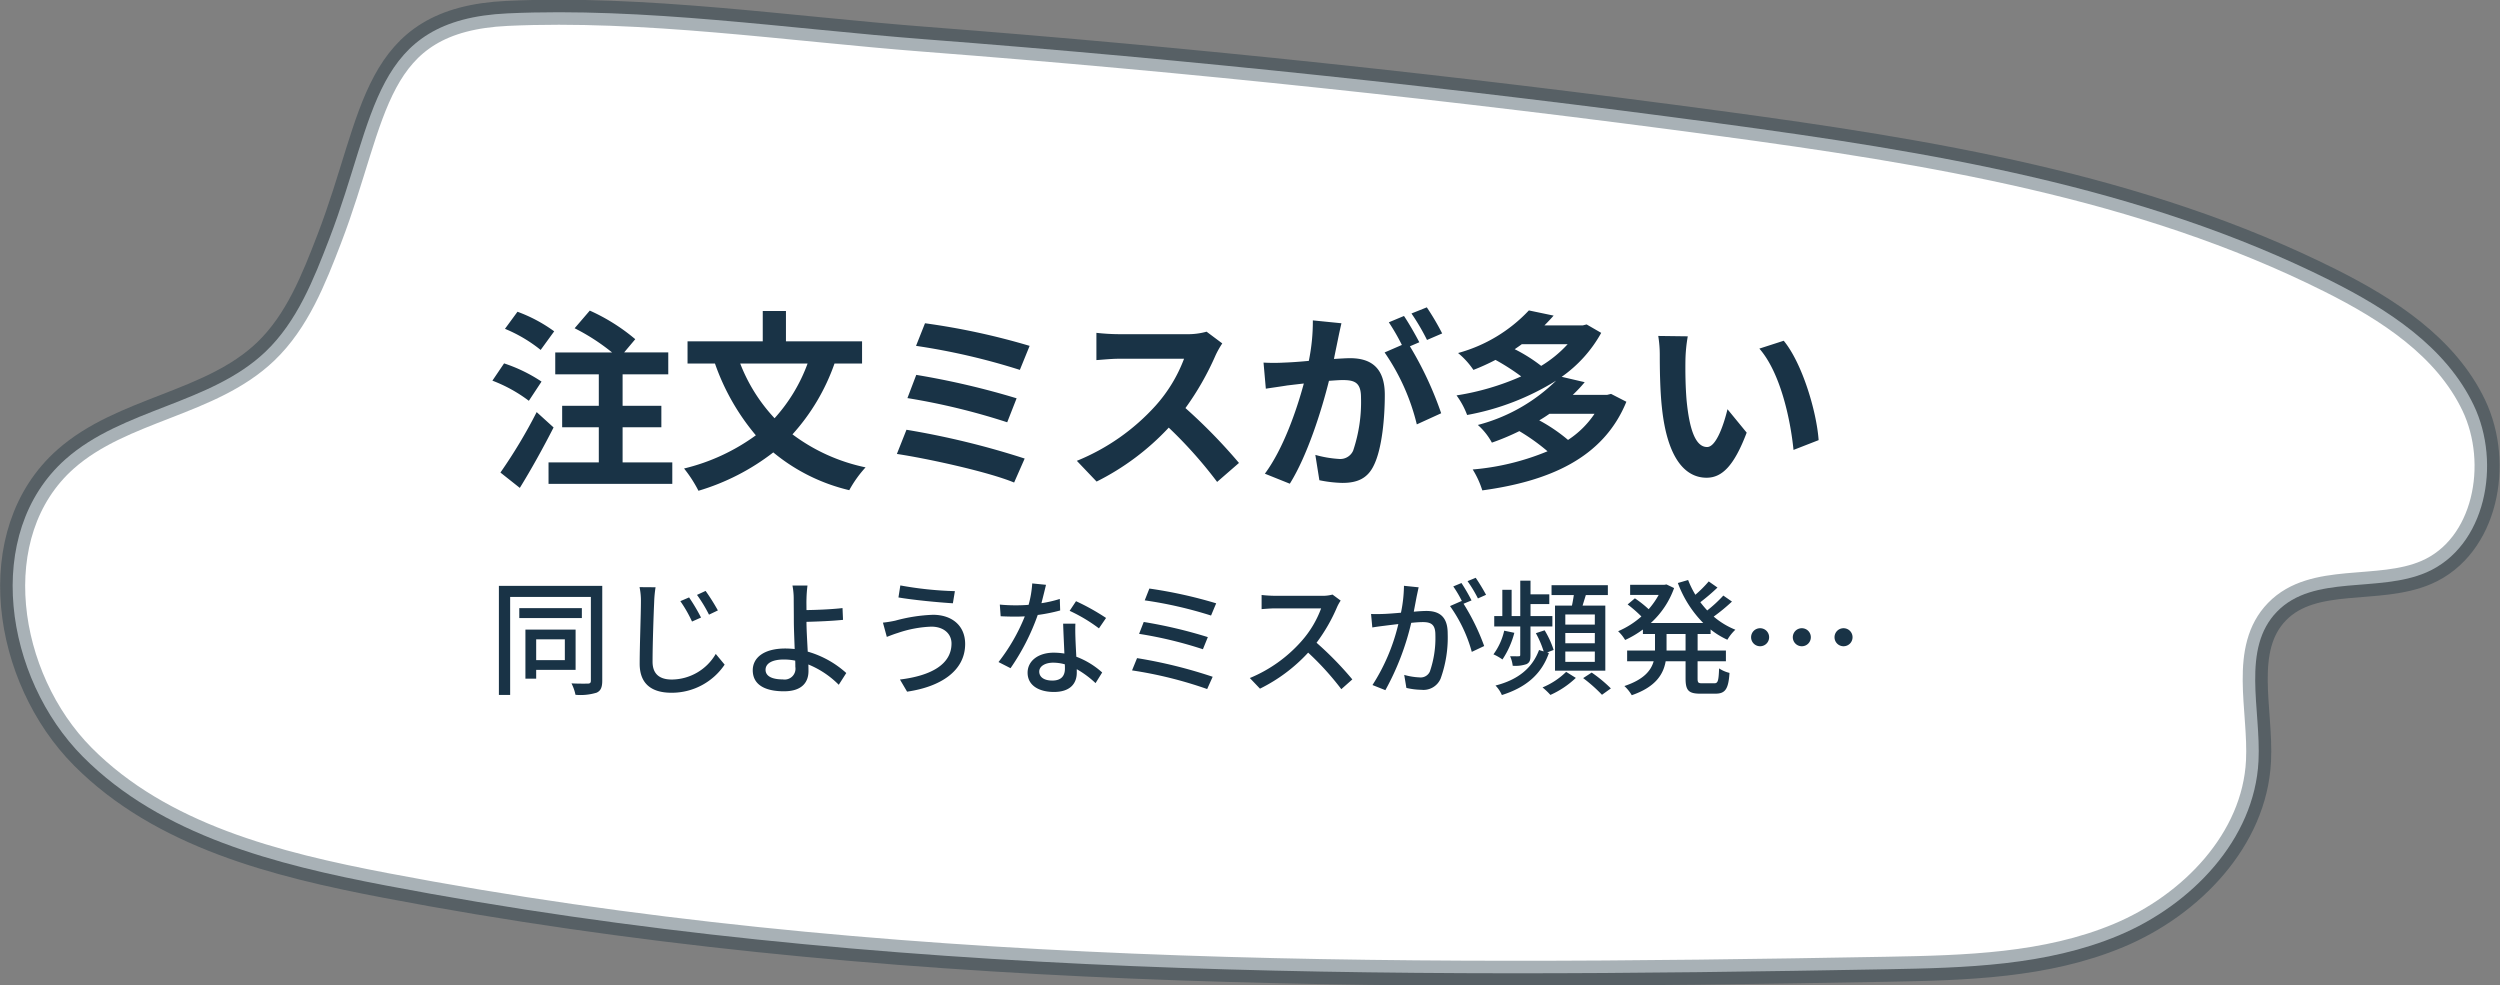
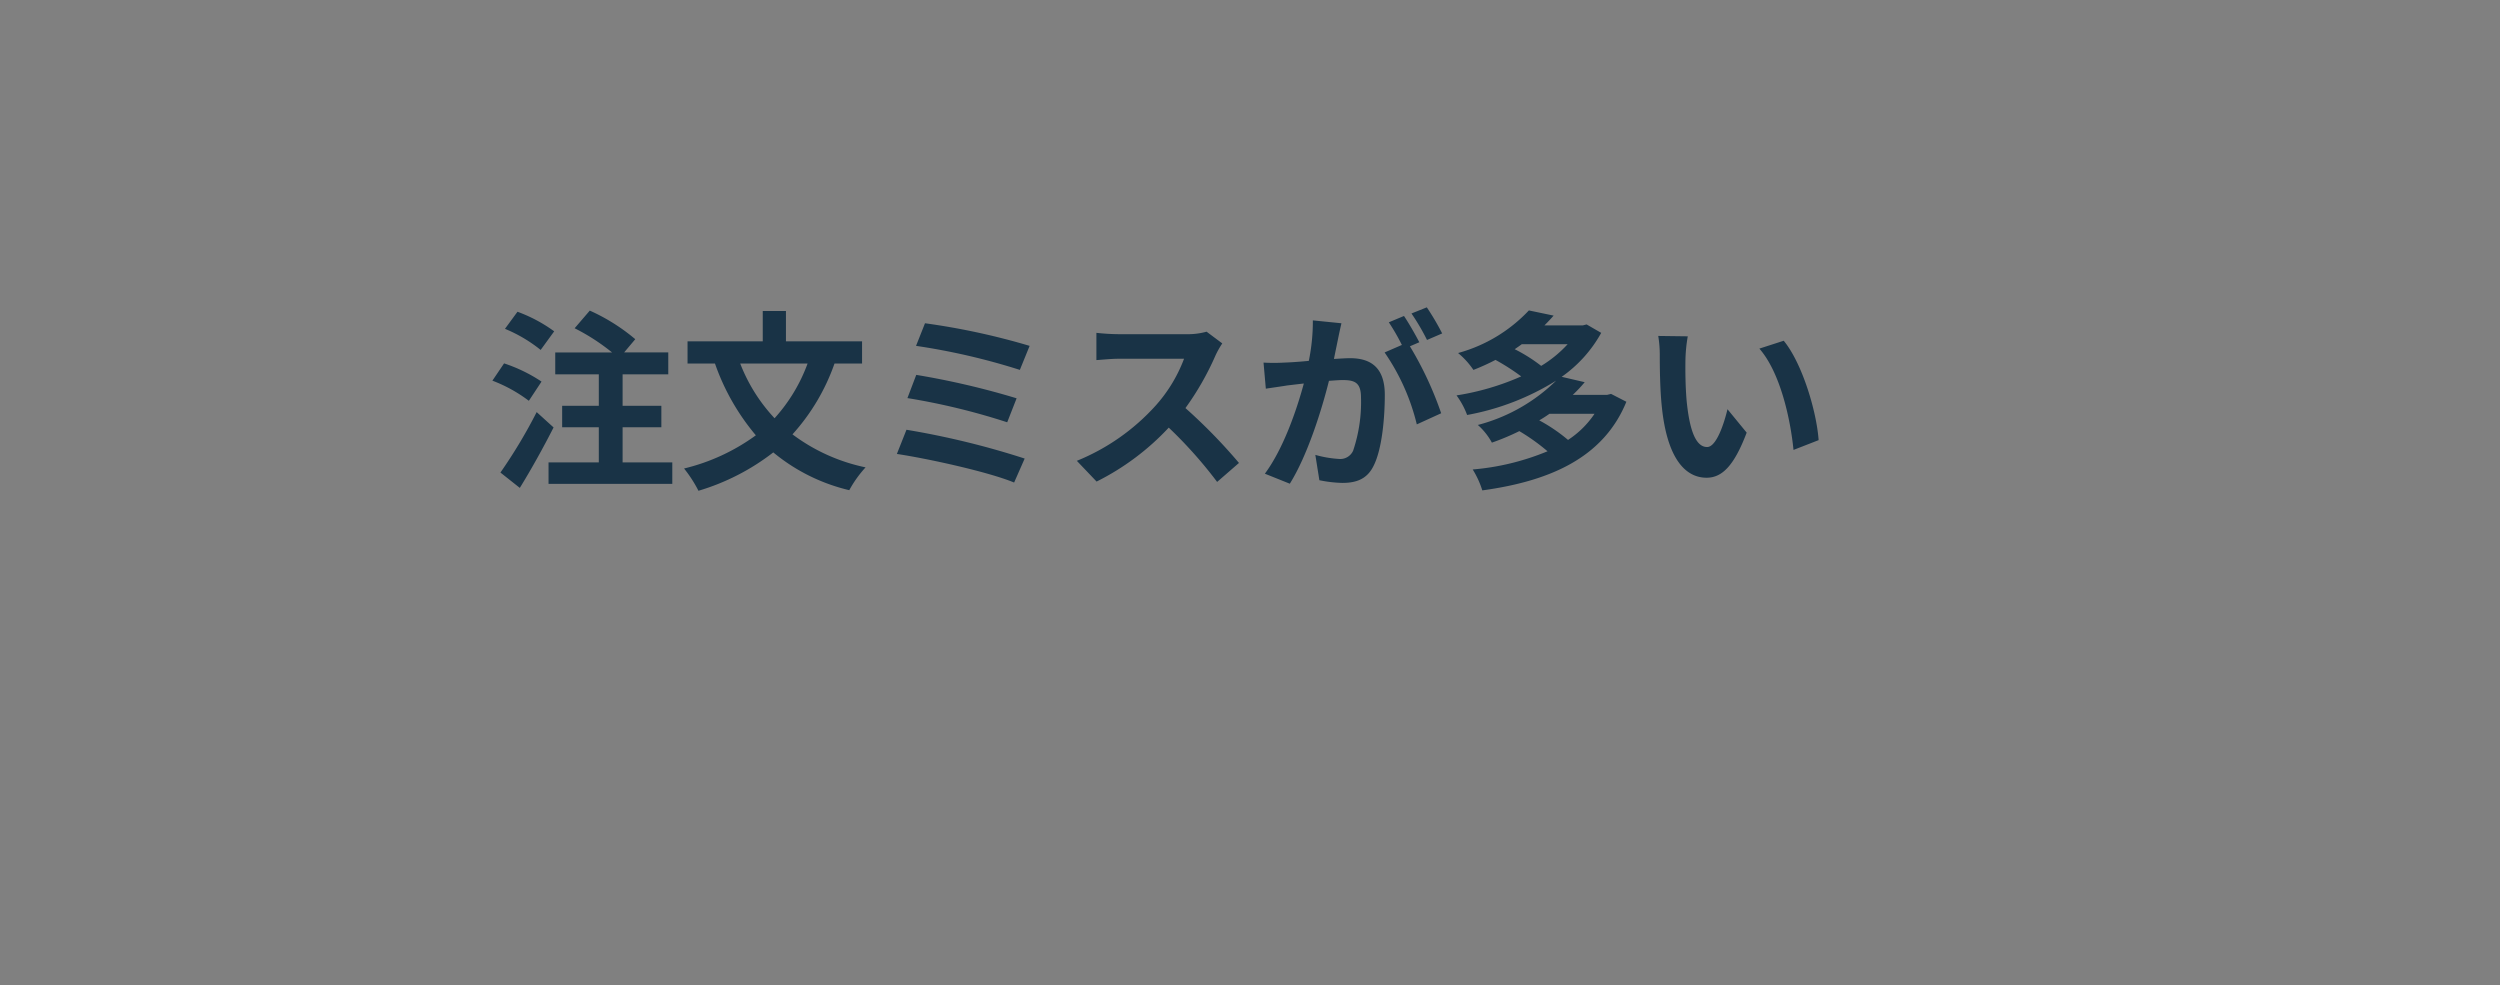
<svg xmlns="http://www.w3.org/2000/svg" width="299.67" height="118.111" viewBox="0 0 299.67 118.111">
  <rect x="0" y="0" width="299.67" height="118.111" fill="#808080" stroke="none" />
  <g transform="translate(-782.218 -983.916)">
-     <path d="M316.433,308.284c25.079,3.386,50.548,7.486,73.179,18.812,6.934,3.47,13.891,7.972,17.233,14.969s1.446,16.956-5.669,20.039c-5.766,2.5-13.522.194-17.907,4.7-4.324,4.44-1.916,11.718-2.223,17.907-.465,9.413-8.062,17.272-16.756,20.91s-18.377,3.885-27.8,4.056c-60.187,1.1-120.845,1.242-179.974-10.053-13.1-2.5-26.842-5.962-36.25-15.419s-12.074-26.8-2.1-35.66c6.836-6.068,17.39-6.594,24-12.912,3.777-3.612,5.761-8.659,7.637-13.536,5.7-14.828,5.016-26.238,21.343-27,16.363-.759,33.7,1.843,50.027,3.1Q268.936,301.873,316.433,308.284Z" transform="translate(671.895 690.423)" fill="#fff" stroke="rgba(16,39,54,0.36)" stroke-miterlimit="10" stroke-width="3" fill-rule="evenodd" />
    <path d="M-72.4-17.043A17.956,17.956,0,0,0-76.8-19.389l-1.5,2.047a17.366,17.366,0,0,1,4.278,2.53Zm-1.518,6.026A18.511,18.511,0,0,0-78.407-13.2l-1.4,2.07a17.682,17.682,0,0,1,4.37,2.415ZM-74.5-7.36A61.264,61.264,0,0,1-78.844-.115l2.323,1.84c1.38-2.231,2.829-4.853,4.048-7.245Zm10.3,6.026V-5.543h4.646V-8.119h-4.646v-3.772h5.474v-2.622h-5.29l1.334-1.587a23.051,23.051,0,0,0-5.451-3.427l-1.817,2.116a24.608,24.608,0,0,1,4.485,2.9h-6.808v2.622h5.221v3.772h-4.393v2.576h4.393v4.209h-6.026V1.242h14.835V-1.334Zm22.172-11.845a19.959,19.959,0,0,1-3.956,6.555,20.307,20.307,0,0,1-4.117-6.555Zm6.532,0v-2.668H-44.62v-3.634H-47.4v3.634h-9.016v2.668h3.289a27.215,27.215,0,0,0,4.9,8.6A24.188,24.188,0,0,1-56.833-.6,15.46,15.46,0,0,1-55.108,2.07a27.312,27.312,0,0,0,8.97-4.6A22.324,22.324,0,0,0-37.03,2,13.877,13.877,0,0,1-35.075-.736a22.116,22.116,0,0,1-8.763-3.956A24.9,24.9,0,0,0-38.8-13.179Zm7.544-4.83L-29.026-15.3A78.9,78.9,0,0,1-16.583-12.42L-15.41-15.3A83.993,83.993,0,0,0-27.945-18.009ZM-29-11.822l-1.058,2.783a79.965,79.965,0,0,1,11.96,2.9l1.127-2.875A94.815,94.815,0,0,0-29-11.822Zm-1.173,6.578-1.15,2.9c3.68.552,10.948,2.139,14.053,3.427l1.265-2.875A98.291,98.291,0,0,0-30.176-5.244ZM7.682-15.594,5.8-17a8.244,8.244,0,0,1-2.369.3H-4.692a25.7,25.7,0,0,1-2.714-.161v3.266c.483-.023,1.748-.161,2.714-.161H3.1A17.821,17.821,0,0,1-.322-8.119a25.783,25.783,0,0,1-9.43,6.6L-7.383.966A30.3,30.3,0,0,0,1.265-5.5a52.449,52.449,0,0,1,5.8,6.509L9.683-1.265A64.658,64.658,0,0,0,3.266-7.843a33.816,33.816,0,0,0,3.611-6.325A10.868,10.868,0,0,1,7.682-15.594Zm14.283-2.415-3.427-.345a23.408,23.408,0,0,1-.483,4.853c-1.173.115-2.254.184-2.967.207a21.961,21.961,0,0,1-2.461,0l.276,3.128c.713-.115,1.909-.276,2.576-.391.414-.046,1.15-.138,1.978-.23-.851,3.151-2.438,7.8-4.669,10.81l2.99,1.2C17.894-2.162,19.6-7.613,20.47-11.109c.667-.046,1.242-.092,1.61-.092,1.426,0,2.231.253,2.231,2.093a18.254,18.254,0,0,1-.943,6.371,1.687,1.687,0,0,1-1.725.989,13.291,13.291,0,0,1-2.806-.483L19.32.805a15.115,15.115,0,0,0,2.76.322c1.748,0,3.013-.506,3.772-2.116.989-2,1.311-5.727,1.311-8.441,0-3.312-1.725-4.393-4.163-4.393-.483,0-1.15.046-1.932.092.161-.828.345-1.679.483-2.369C21.666-16.675,21.827-17.411,21.965-18.009ZM32.2-19.918l-1.84.736a26.014,26.014,0,0,1,1.863,3.174l1.817-.782A30.6,30.6,0,0,0,32.2-19.918Zm-2.737,1.035-1.817.759A25.429,25.429,0,0,1,29.21-15.41l-2.07.9A25.866,25.866,0,0,1,31-5.888l2.921-1.334a41.737,41.737,0,0,0-3.749-8.027l1.127-.483C30.866-16.583,30.038-18.032,29.463-18.883ZM52.3-7.153a11.119,11.119,0,0,1-3.174,3.128,20.012,20.012,0,0,0-3.45-2.346c.437-.253.828-.506,1.219-.782ZM49.082-15.5a14.326,14.326,0,0,1-3.174,2.6,18.942,18.942,0,0,0-3.174-2c.3-.207.575-.391.851-.6Zm5.2,5.957-.46.115H49.7a17.694,17.694,0,0,0,1.426-1.518l-2.76-.644a15.735,15.735,0,0,0,4.738-5.267l-1.748-1.012-.46.115H46.3q.586-.586,1.1-1.173l-2.967-.621a18.241,18.241,0,0,1-8.487,5.106,9.588,9.588,0,0,1,1.84,2.024,25.487,25.487,0,0,0,2.645-1.2,26.327,26.327,0,0,1,3.082,1.978,30.827,30.827,0,0,1-7.751,2.277A9.667,9.667,0,0,1,37.03-7.015,30.444,30.444,0,0,0,47.7-11.132a20.945,20.945,0,0,1-9.384,5.313A7.84,7.84,0,0,1,40-3.7a28.834,28.834,0,0,0,3.289-1.38,24.478,24.478,0,0,1,3.381,2.415A29.835,29.835,0,0,1,37.7-.483a10.785,10.785,0,0,1,1.15,2.507C46.736.943,53.337-1.771,56.12-8.6Zm9.2-6.9-3.542-.046a13.98,13.98,0,0,1,.184,2.346c0,1.4.023,4.094.253,6.21C61.019-1.771,63.2.506,65.734.506c1.84,0,3.289-1.4,4.807-5.405l-2.3-2.806C67.8-5.865,66.884-3.174,65.8-3.174c-1.449,0-2.139-2.277-2.461-5.589-.138-1.656-.161-3.381-.138-4.876A18.608,18.608,0,0,1,63.48-16.445Zm11.5.529-2.921.943c2.507,2.852,3.726,8.441,4.094,12.144L79.166-4C78.913-7.521,77.165-13.271,74.98-15.916Z" transform="translate(921.048 1040.674)" fill="#193346" />
-     <path d="M-73.275-5.445v2.49H-76.71v-2.49Zm1.29,3.66v-4.83H-78v5.88h1.29v-1.05Zm.75-7.4h-7.5v1.185h7.5Zm2.445-2.67H-81.18V1.215h1.35V-10.53h9.675V-.5c0,.255-.09.345-.345.36-.255,0-1.125.015-1.98-.03A5.3,5.3,0,0,1-72,1.2,6.6,6.6,0,0,0-69.465.945C-68.97.72-68.79.3-68.79-.5Zm10.41,1.38-1.05.45a15.463,15.463,0,0,1,1.4,2.445l1.08-.48A21.8,21.8,0,0,0-58.38-10.47Zm1.98-.78-1.035.48a16.581,16.581,0,0,1,1.44,2.37l1.065-.51A24.979,24.979,0,0,0-56.4-11.25Zm-6-.435-1.92-.015a7.882,7.882,0,0,1,.165,1.74c0,1.455-.15,5.31-.15,7.44,0,2.5,1.53,3.48,3.81,3.48A7.647,7.647,0,0,0-54.12-2.415L-55.185-3.7A6.146,6.146,0,0,1-60.465-.63c-1.305,0-2.295-.54-2.295-2.13,0-2.07.12-5.535.195-7.2A13.95,13.95,0,0,1-62.4-11.685ZM-49.215-1.8c0-.765.8-1.23,2.19-1.23a6.906,6.906,0,0,1,1.365.135c.015.3.015.555.015.75a1.3,1.3,0,0,1-1.5,1.5C-48.42-.645-49.215-1.02-49.215-1.8Zm5.025-10.095h-1.8a8.485,8.485,0,0,1,.15,1.62c0,.645.015,1.725.015,2.61,0,.855.06,2.19.1,3.375-.36-.03-.735-.06-1.11-.06-2.655,0-3.915,1.155-3.915,2.61C-50.745.105-49.11.78-47.01.78c2.22,0,2.94-1.14,2.94-2.415,0-.225,0-.5-.015-.8A10.994,10.994,0,0,1-40.44,0l.9-1.41a11.679,11.679,0,0,0-4.62-2.565c-.06-1.23-.15-2.61-.15-3.57,1.215-.03,3.075-.1,4.38-.24l-.06-1.41c-1.29.15-3.12.225-4.32.24,0-.48-.015-.945,0-1.32A15.987,15.987,0,0,1-44.19-11.895ZM-26.925-4.95c0,2.535-2.505,3.87-6.18,4.32L-32.25.825c4.02-.585,6.96-2.49,6.96-5.715,0-2.235-1.62-3.5-3.855-3.5a19.545,19.545,0,0,0-4.515.7,13.279,13.279,0,0,1-1.485.24l.465,1.71c.39-.15.885-.345,1.335-.48a13.86,13.86,0,0,1,4.02-.75C-27.84-6.96-26.925-6.105-26.925-4.95Zm-6.135-6.96-.225,1.44c1.71.3,4.83.6,6.525.7l.24-1.455A42.547,42.547,0,0,1-33.06-11.91Zm17.46-.075-1.65-.165a12.242,12.242,0,0,1-.435,2.565c-.525.045-1.05.06-1.545.06-.6,0-1.32-.03-1.905-.09l.1,1.4c.6.03,1.23.045,1.8.045.36,0,.72-.015,1.095-.03a22.526,22.526,0,0,1-3.15,5.475l1.44.735A26.838,26.838,0,0,0-16.59-8.37,20.134,20.134,0,0,0-13.9-8.91l-.045-1.38a14.342,14.342,0,0,1-2.2.51C-15.93-10.62-15.72-11.46-15.6-11.985Zm-.81,10.4c0-.615.675-1.065,1.665-1.065a5.222,5.222,0,0,1,1.4.195c.015.2.015.375.015.51,0,.81-.375,1.44-1.515,1.44C-15.87-.51-16.41-.945-16.41-1.59Zm4.335-5.745h-1.47c.03.99.1,2.4.15,3.585a8.6,8.6,0,0,0-1.275-.105c-1.86,0-3.135.99-3.135,2.4,0,1.56,1.41,2.31,3.15,2.31,1.98,0,2.745-1.035,2.745-2.31v-.42A11.706,11.706,0,0,1-9.66-.2l.795-1.275a9.775,9.775,0,0,0-3.1-1.89c-.045-.855-.09-1.725-.105-2.22C-12.09-6.18-12.1-6.7-12.075-7.335Zm2.82.57L-8.4-8.01A26.553,26.553,0,0,0-12-10.02l-.765,1.155A19.074,19.074,0,0,1-9.255-6.765Zm6.045-4.77-.555,1.41A49.283,49.283,0,0,1,4.185-8.3L4.8-9.765A54.569,54.569,0,0,0-3.21-11.535ZM-3.885-7.53-4.44-6.105A48.85,48.85,0,0,1,3.21-4.26L3.8-5.715A56.249,56.249,0,0,0-3.885-7.53Zm-.8,4.335-.6,1.47A49.366,49.366,0,0,1,3.72.51L4.38-.96A57.164,57.164,0,0,0-4.68-3.195Zm24.405-6.9-.975-.72a4.55,4.55,0,0,1-1.305.15H11.88a16.049,16.049,0,0,1-1.635-.1v1.695c.24-.015,1.05-.09,1.635-.09h5.5A12.341,12.341,0,0,1,15-5.2,16.855,16.855,0,0,1,8.835-.81L10.05.465a19.691,19.691,0,0,0,5.775-4.32A33.663,33.663,0,0,1,19.8.525l1.32-1.17A39.869,39.869,0,0,0,16.83-5.04a20.531,20.531,0,0,0,2.46-4.275A5.178,5.178,0,0,1,19.725-10.095Zm9.345-1.59-1.755-.18a16.841,16.841,0,0,1-.36,3.225c-.84.075-1.65.135-2.13.15-.51.015-.96.03-1.455,0l.15,1.62c.4-.075,1.11-.165,1.485-.21.345-.045.96-.12,1.635-.2A23.4,23.4,0,0,1,23.535.03L25.08.645a31.32,31.32,0,0,0,3.1-8.07c.555-.06,1.05-.09,1.365-.09.945,0,1.53.225,1.53,1.515a12.363,12.363,0,0,1-.66,4.41,1.205,1.205,0,0,1-1.23.705,7.922,7.922,0,0,1-1.845-.3L27.6.375A8.3,8.3,0,0,0,29.385.6a2.241,2.241,0,0,0,2.31-1.32,14.524,14.524,0,0,0,.855-5.445c0-2.1-1.11-2.685-2.55-2.685-.345,0-.9.03-1.515.09.135-.7.27-1.425.36-1.89C28.92-10.98,28.995-11.37,29.07-11.685Zm6.84-1.14-.975.405a15.144,15.144,0,0,1,1.245,2.07l.975-.435A23.276,23.276,0,0,0,35.91-12.825Zm-1.71.63-.975.405A13.592,13.592,0,0,1,34.29-9.96c-.015-.03-.045-.06-.06-.09l-1.4.615a17.311,17.311,0,0,1,2.61,5.49l1.485-.7a26.24,26.24,0,0,0-2.475-5.07l.96-.4A21.973,21.973,0,0,0,34.2-12.2Zm15.99,4.98H46.65V-8.43h3.54Zm0,2.235H46.65V-6.21h3.54Zm0,2.235H46.65V-3.99h3.54Zm-4.77-6.75v7.8h6.03v-7.8H48.72c.12-.39.255-.825.39-1.26h2.64V-11.94H45v1.185h2.67c-.06.4-.135.855-.225,1.26Zm-4.17,5.91c0,.135-.045.165-.18.165-.135.015-.585,0-1.035,0a3.794,3.794,0,0,1,.315,1.14,4.152,4.152,0,0,0,1.665-.2c.4-.21.465-.51.465-1.08V-6.99H45.1V-8.235H42.48v-1.44h2.25v-1.17H42.48V-12.48H41.25v4.245H40.215v-3.15H39.1v3.15H38.13V-6.99h3.12Zm-1.92-2.9a7.577,7.577,0,0,1-1.29,2.835,6.306,6.306,0,0,1,1.08.615,10.457,10.457,0,0,0,1.425-3.195Zm5.145,2.61.78-.3a10.767,10.767,0,0,0-1.08-2.355l-1.05.345A11.556,11.556,0,0,1,44.055-4L43.5-4.17C42.675-1.95,40.92-.585,38.28.09a3.716,3.716,0,0,1,.765,1.14c2.85-.9,4.74-2.46,5.64-5.04Zm2.28,2.325A8.865,8.865,0,0,1,43.92.315a9.144,9.144,0,0,1,.945.9A10.834,10.834,0,0,0,47.91-.825Zm2.04.75A18.059,18.059,0,0,1,51.045,1.2L52.11.435a16.275,16.275,0,0,0-2.3-1.9ZM61.065-4.11h-2.28V-6.09h2.28Zm3-1.98v-.54a9.5,9.5,0,0,0,2.01,1.23,5.361,5.361,0,0,1,.96-1.2,9.391,9.391,0,0,1-2.6-1.575,22.107,22.107,0,0,0,2.19-1.8l-1.035-.72A16.22,16.22,0,0,1,63.66-8.91c-.285-.315-.57-.645-.825-.99a23.718,23.718,0,0,0,2.055-1.755l-1.05-.735a14.7,14.7,0,0,1-1.6,1.6,11.387,11.387,0,0,1-.87-1.77l-1.23.36A13.48,13.48,0,0,0,63.18-7.41H56.9a10.337,10.337,0,0,0,2.79-4.185l-.915-.435-.255.045h-4.1v1.215h3.42a9.5,9.5,0,0,1-1.2,1.71,13.166,13.166,0,0,0-1.65-1.305l-.87.735a15.76,15.76,0,0,1,1.65,1.44,10.3,10.3,0,0,1-2.79,1.77,4.7,4.7,0,0,1,.84,1.05,11.862,11.862,0,0,0,2.13-1.26v.54H57.4v1.98H54.06v1.29h3.18c-.315,1.125-1.2,2.2-3.51,2.97a4.73,4.73,0,0,1,.885,1.1C57.45.27,58.4-1.23,58.68-2.82h2.385V-.765c0,1.425.345,1.83,1.755,1.83h1.83c1.17,0,1.56-.555,1.68-2.49a3.832,3.832,0,0,1-1.245-.54C65.025-.48,64.95-.18,64.515-.18H63.06c-.48,0-.555-.075-.555-.585V-2.82H65.9V-4.11h-3.39V-6.09ZM70-6.78a1.076,1.076,0,0,0-1.08,1.08A1.076,1.076,0,0,0,70-4.62a1.076,1.076,0,0,0,1.08-1.08A1.076,1.076,0,0,0,70-6.78Zm5,0A1.076,1.076,0,0,0,73.92-5.7,1.076,1.076,0,0,0,75-4.62,1.076,1.076,0,0,0,76.08-5.7,1.076,1.076,0,0,0,75-6.78Zm5,0a1.076,1.076,0,0,0-1.08,1.08A1.076,1.076,0,0,0,80-4.62a1.076,1.076,0,0,0,1.08-1.08A1.076,1.076,0,0,0,80-6.78Z" transform="translate(923.199 1066)" fill="#193346" />
  </g>
</svg>